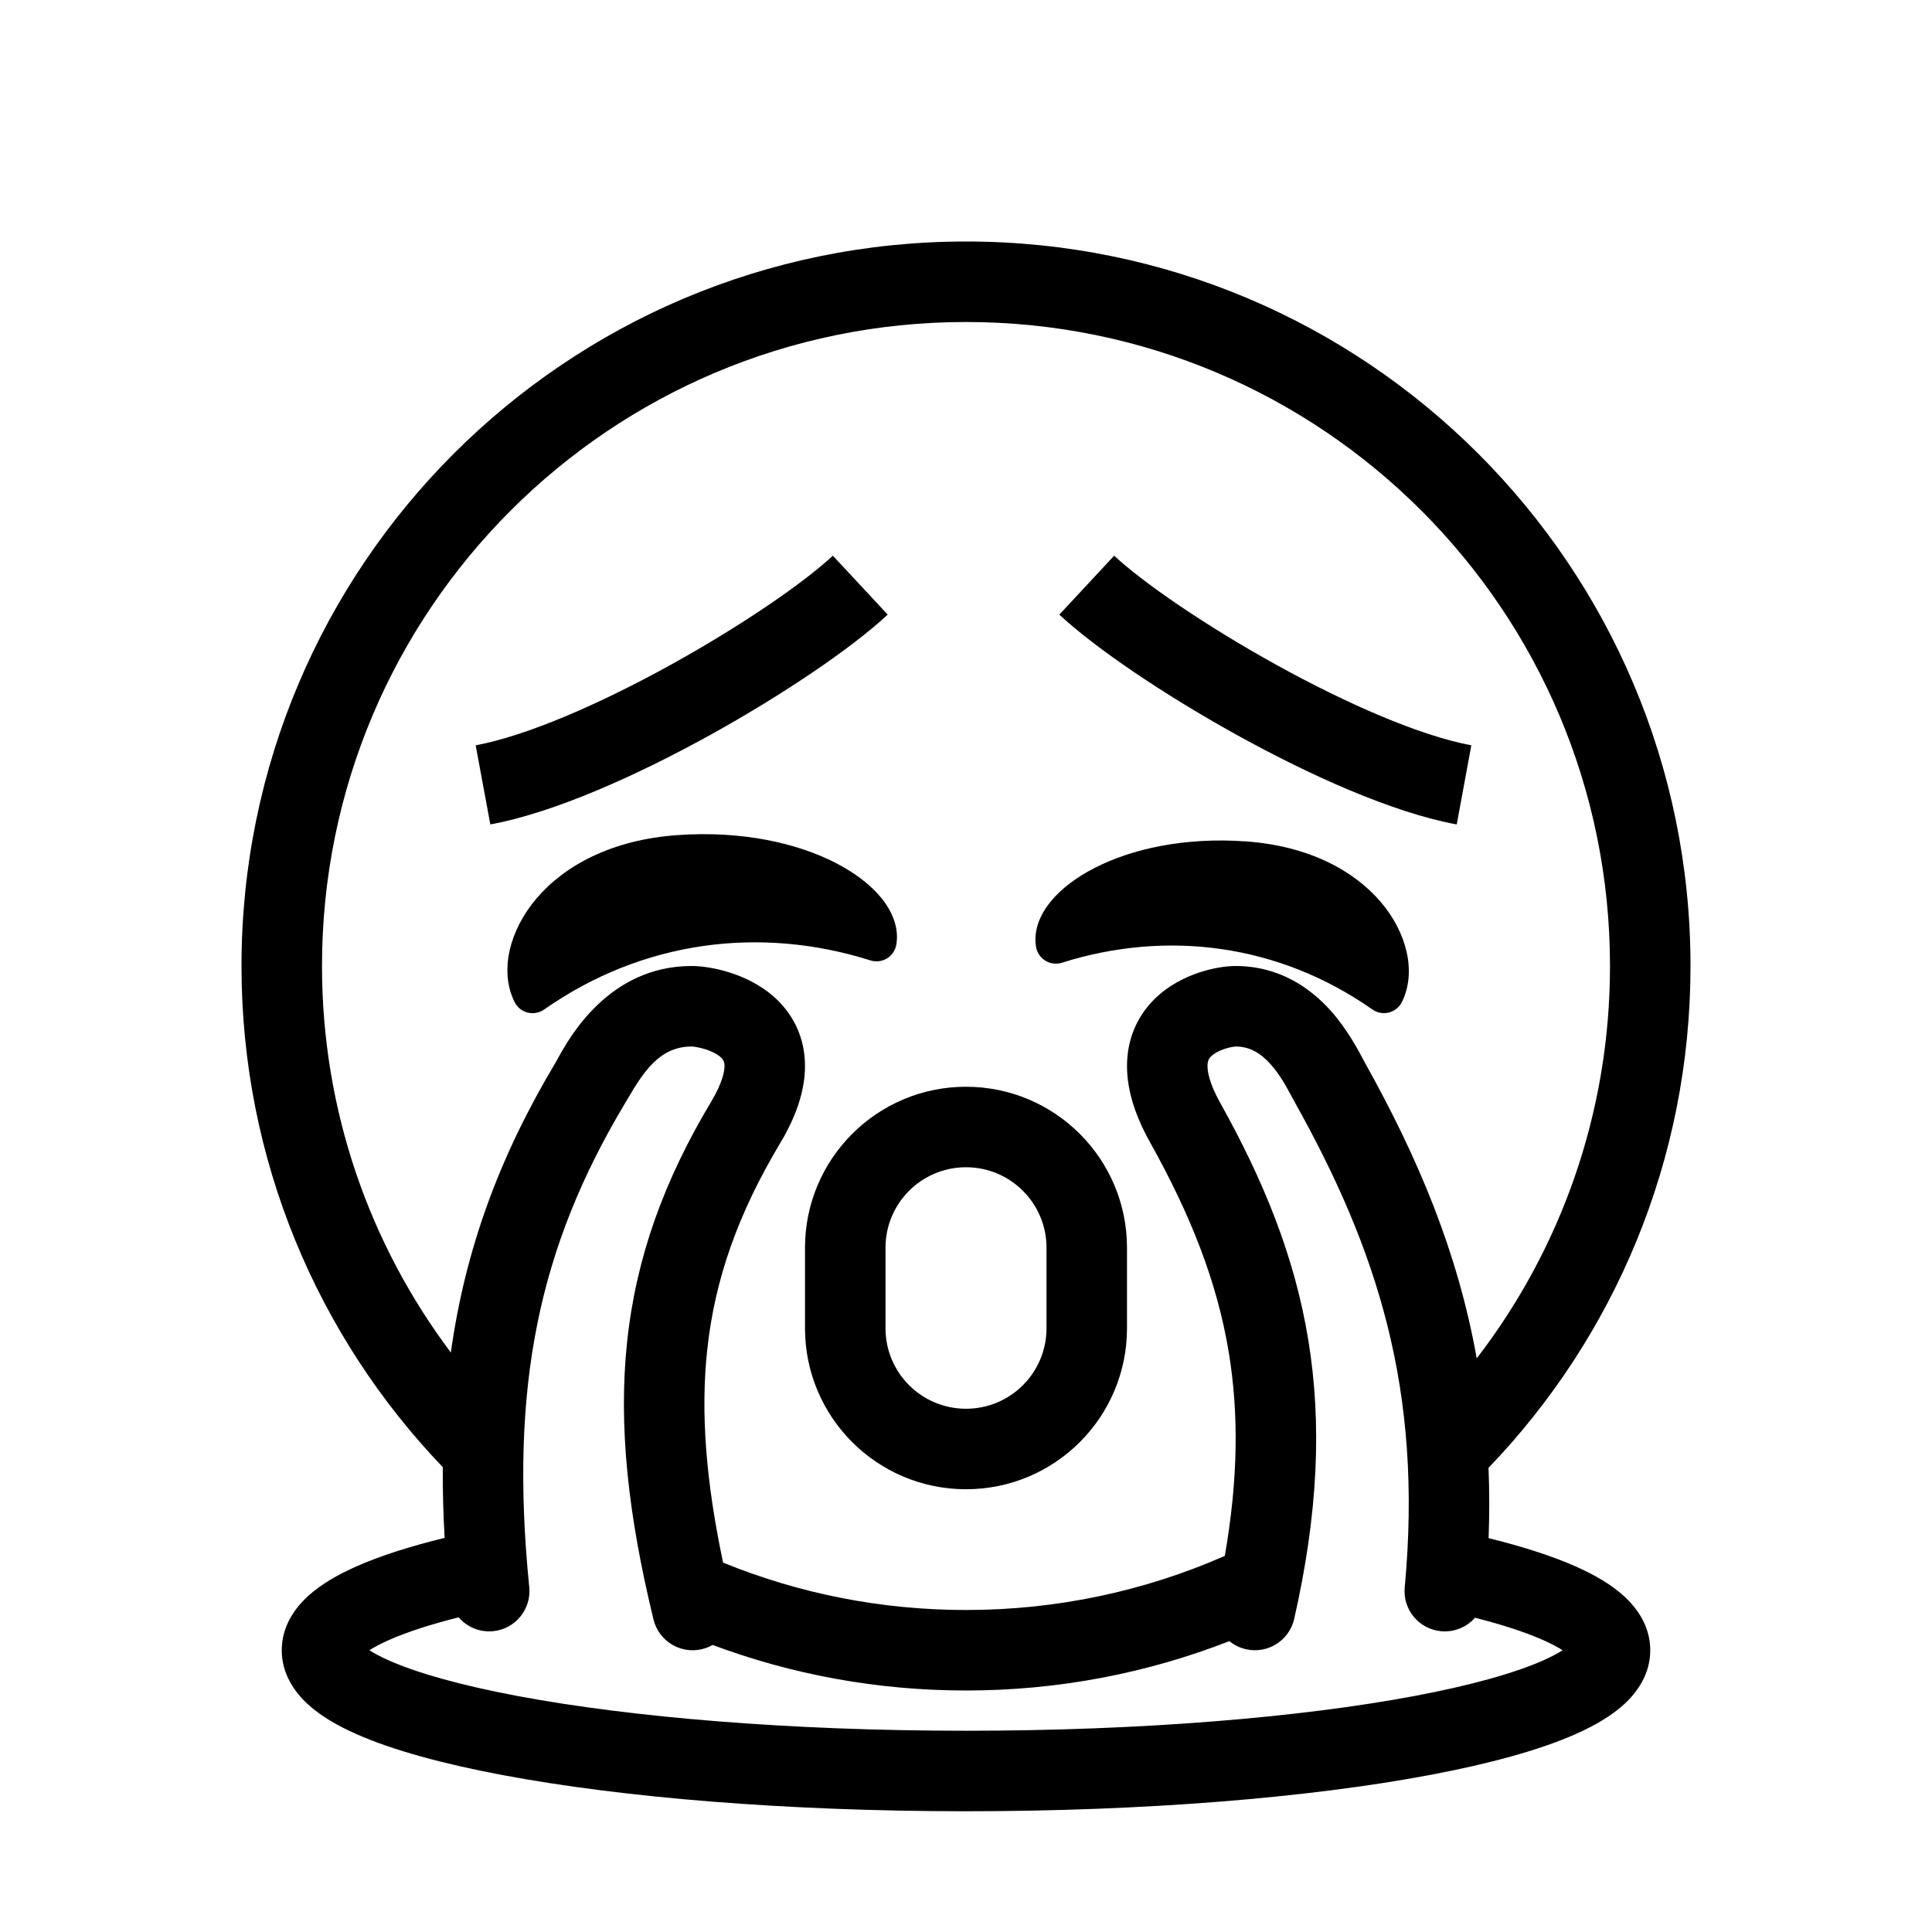
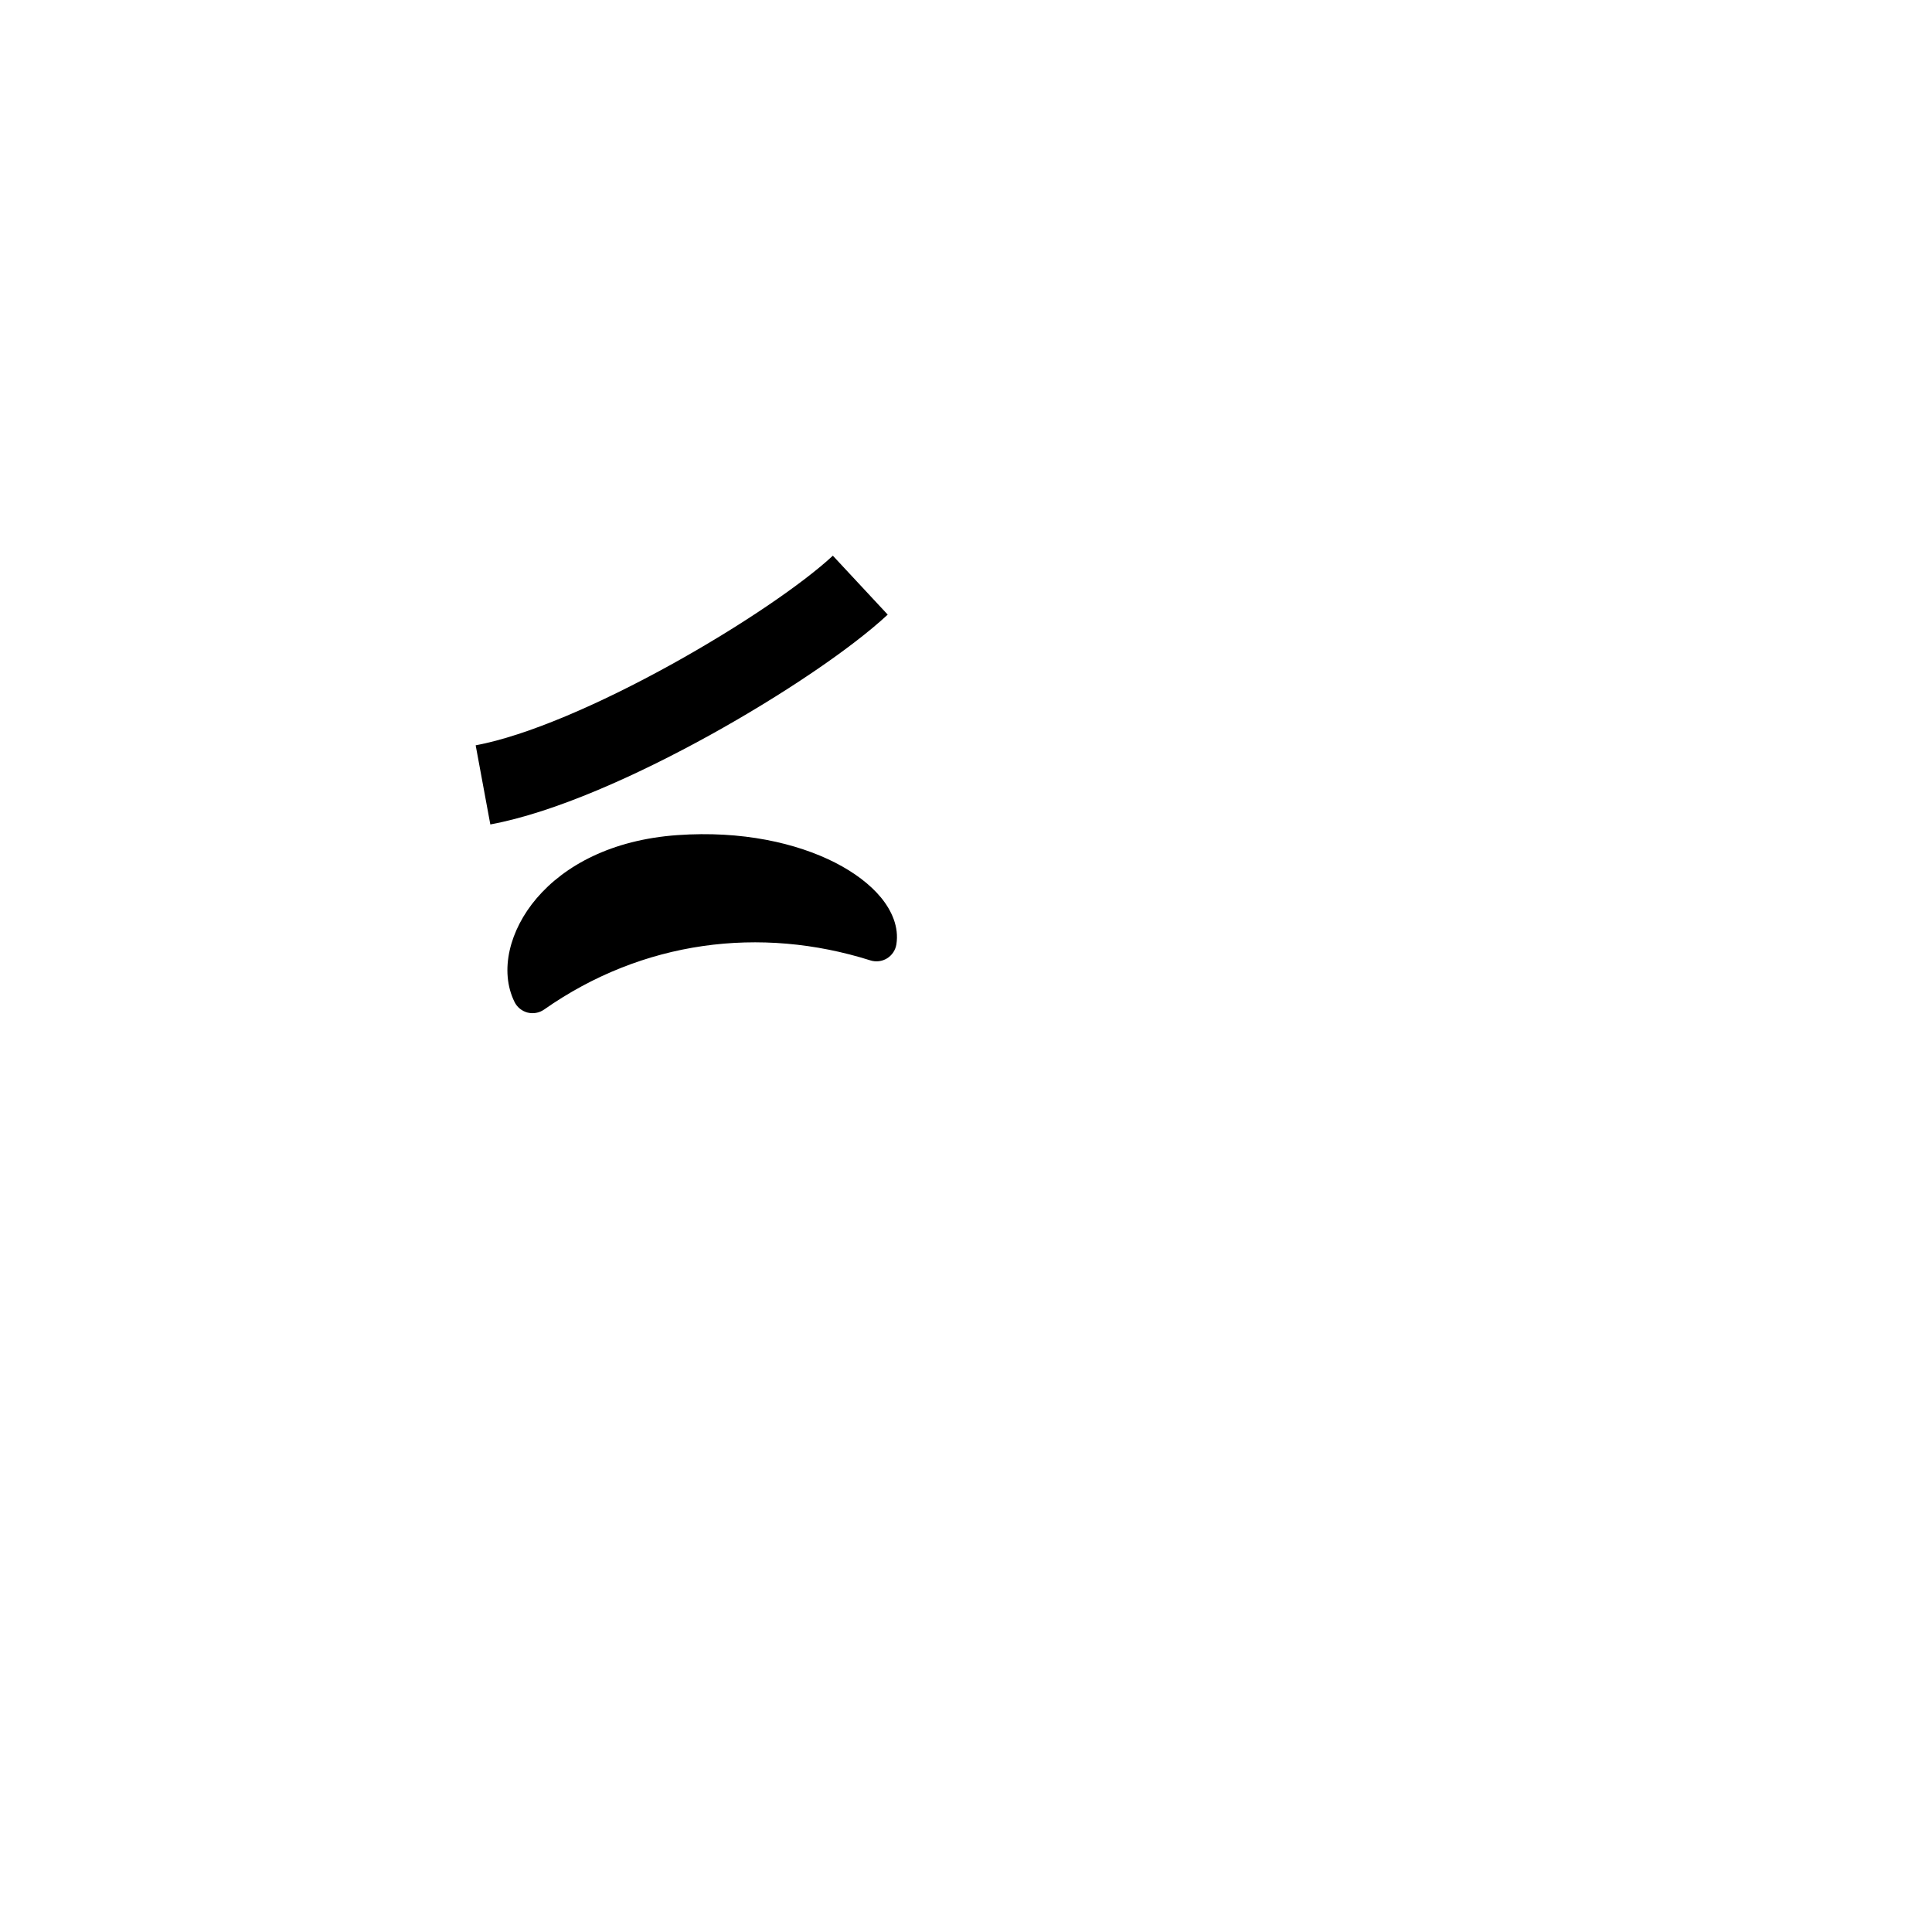
<svg xmlns="http://www.w3.org/2000/svg" width="48" height="48" viewBox="0 0 48 48" fill="none">
-   <path fill-rule="evenodd" clip-rule="evenodd" d="M20 31C20 28.791 21.791 27 24 27C26.209 27 28 28.791 28 31V33C28 35.209 26.209 37 24 37C21.791 37 20 35.209 20 33V31ZM24 29C22.895 29 22 29.895 22 31V33C22 34.105 22.895 35 24 35C25.105 35 26 34.105 26 33V31C26 29.895 25.105 29 24 29Z" fill="currentColor" />
-   <path d="M31.709 16.517C29.958 15.549 28.413 14.487 27.681 13.806L26.319 15.27C27.224 16.113 28.933 17.267 30.742 18.267C32.543 19.262 34.593 20.188 36.192 20.483L36.555 18.517C35.286 18.282 33.468 17.489 31.709 16.517Z" fill="currentColor" />
  <path d="M20.692 13.806C19.961 14.487 18.416 15.549 16.664 16.517C14.905 17.489 13.087 18.282 11.818 18.517L12.182 20.483C13.78 20.188 15.83 19.262 17.632 18.267C19.441 17.267 21.149 16.113 22.055 15.27L20.692 13.806Z" fill="currentColor" />
  <path d="M22.27 23.464C22.34 23.03 22.153 22.622 21.888 22.299C21.617 21.971 21.223 21.674 20.747 21.431C19.79 20.944 18.432 20.635 16.832 20.748C15.197 20.863 14.026 21.505 13.333 22.317C12.661 23.104 12.402 24.119 12.783 24.893C12.847 25.024 12.966 25.12 13.107 25.157C13.249 25.193 13.399 25.165 13.518 25.082C15.961 23.368 18.888 22.996 21.626 23.861C21.765 23.905 21.915 23.886 22.039 23.81C22.163 23.733 22.247 23.607 22.27 23.464Z" fill="currentColor" />
-   <path d="M25.739 23.521C25.671 23.099 25.853 22.703 26.109 22.393C26.369 22.076 26.748 21.792 27.205 21.559C28.121 21.092 29.421 20.796 30.951 20.904C32.515 21.015 33.638 21.629 34.304 22.409C34.948 23.164 35.2 24.142 34.832 24.891C34.767 25.022 34.649 25.119 34.507 25.155C34.366 25.191 34.216 25.164 34.096 25.08C31.772 23.45 28.988 23.096 26.383 23.919C26.245 23.962 26.094 23.944 25.97 23.867C25.847 23.791 25.762 23.665 25.739 23.521Z" fill="currentColor" />
-   <path fill-rule="evenodd" clip-rule="evenodd" d="M11.047 38.208C10.191 38.417 9.448 38.654 8.852 38.918C8.399 39.119 7.975 39.36 7.649 39.658C7.326 39.955 7 40.404 7 41C7 41.596 7.326 42.045 7.649 42.342C7.975 42.64 8.399 42.881 8.852 43.082C9.765 43.487 11.024 43.827 12.502 44.104C15.475 44.662 19.539 45 24 45C28.461 45 32.525 44.662 35.498 44.104C36.976 43.827 38.235 43.487 39.148 43.082C39.601 42.881 40.025 42.64 40.35 42.342C40.674 42.045 41 41.596 41 41C41 40.404 40.674 39.955 40.35 39.658C40.025 39.36 39.601 39.119 39.148 38.918C38.559 38.657 37.826 38.423 36.984 38.215C37.006 37.615 37.005 37.033 36.982 36.468C40.09 33.233 42 28.84 42 24C42 14.059 33.941 6 24 6C14.059 6 6 14.059 6 24C6 28.831 7.903 33.218 11.001 36.451C10.997 37.02 11.012 37.605 11.047 38.208ZM24 40C26.287 40 28.462 39.52 30.43 38.656C30.765 36.737 30.776 35.108 30.53 33.608C30.236 31.823 29.569 30.166 28.57 28.375C28.176 27.67 27.975 27.001 28.003 26.372C28.031 25.716 28.305 25.199 28.678 24.827C29.033 24.475 29.454 24.275 29.792 24.162C30.126 24.051 30.456 24 30.697 24C31.794 24 32.565 24.557 33.058 25.107C33.463 25.559 33.74 26.08 33.869 26.324C33.889 26.363 33.906 26.394 33.919 26.417C35.227 28.762 36.215 31.094 36.689 33.748C38.765 31.049 40 27.669 40 24C40 15.163 32.837 8 24 8C15.163 8 8 15.163 8 24C8 27.603 9.191 30.928 11.201 33.603C11.561 31.028 12.411 28.726 13.807 26.392C13.821 26.369 13.839 26.336 13.861 26.295C14.141 25.787 15.124 24 17.182 24C17.424 24 17.763 24.048 18.109 24.156C18.458 24.264 18.897 24.458 19.27 24.803C19.663 25.168 19.966 25.691 19.997 26.369C20.027 27.016 19.806 27.695 19.384 28.4C18.336 30.153 17.757 31.784 17.569 33.552C17.405 35.099 17.537 36.795 17.965 38.823C19.828 39.582 21.865 40 24 40ZM17.704 40.868C17.625 40.914 17.538 40.949 17.444 40.972C16.907 41.102 16.367 40.773 16.236 40.236C15.608 37.652 15.359 35.429 15.58 33.341C15.803 31.24 16.495 29.334 17.667 27.374C17.969 26.87 18.005 26.583 18 26.462C17.995 26.372 17.968 26.325 17.91 26.27C17.83 26.196 17.694 26.121 17.516 26.066C17.433 26.04 17.354 26.023 17.288 26.012C17.223 26.002 17.186 26 17.182 26C16.364 26 15.96 26.683 15.594 27.301C15.588 27.311 15.582 27.32 15.576 27.33C15.559 27.36 15.541 27.389 15.524 27.418C13.384 30.996 12.652 34.458 13.149 39.432C13.204 39.981 12.803 40.471 12.254 40.526C11.916 40.56 11.6 40.421 11.395 40.182C10.68 40.362 10.099 40.553 9.663 40.746C9.451 40.84 9.293 40.926 9.178 41C9.293 41.074 9.451 41.16 9.663 41.254C10.369 41.567 11.453 41.873 12.871 42.139C15.689 42.667 19.624 43 24 43C28.376 43 32.311 42.667 35.129 42.139C36.547 41.873 37.631 41.567 38.337 41.254C38.549 41.16 38.707 41.074 38.822 41C38.707 40.926 38.549 40.84 38.337 40.746C37.909 40.557 37.342 40.369 36.646 40.192C36.442 40.424 36.133 40.558 35.802 40.527C35.252 40.476 34.848 39.988 34.9 39.438C35.358 34.531 34.214 31.05 32.173 27.392C32.141 27.336 32.11 27.278 32.079 27.22C31.941 26.964 31.795 26.695 31.569 26.442C31.315 26.158 31.044 26 30.697 26C30.69 26.001 30.576 26.009 30.424 26.06C30.271 26.111 30.155 26.179 30.088 26.246C30.04 26.294 30.005 26.347 30.001 26.459C29.994 26.598 30.034 26.895 30.316 27.4C31.388 29.321 32.161 31.201 32.503 33.284C32.846 35.37 32.748 37.602 32.154 40.221C32.031 40.76 31.496 41.097 30.957 40.975C30.8 40.94 30.66 40.869 30.544 40.773C28.516 41.565 26.309 42 24 42C21.785 42 19.664 41.6 17.704 40.868ZM39.044 41.178C39.045 41.18 39.045 41.18 39.045 41.18L39.043 41.177L39.044 41.178Z" fill="currentColor" />
</svg>